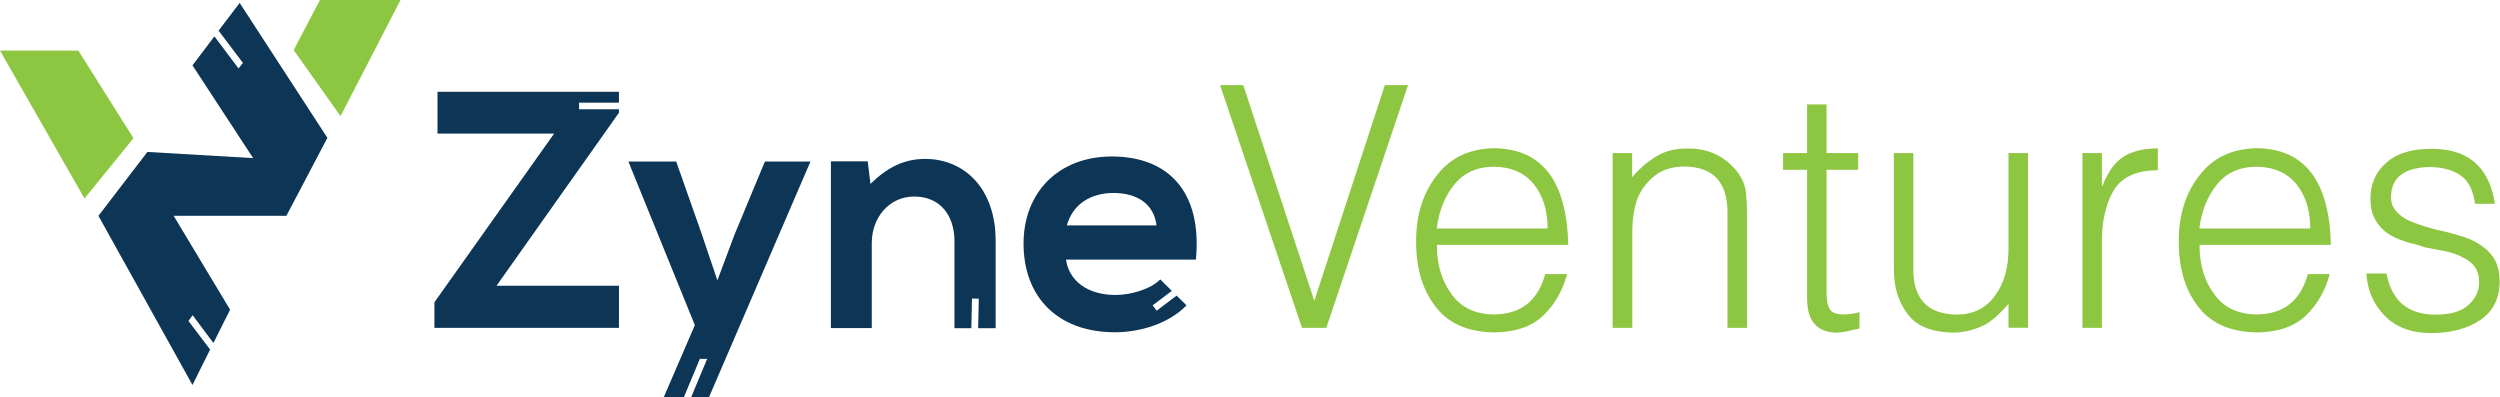
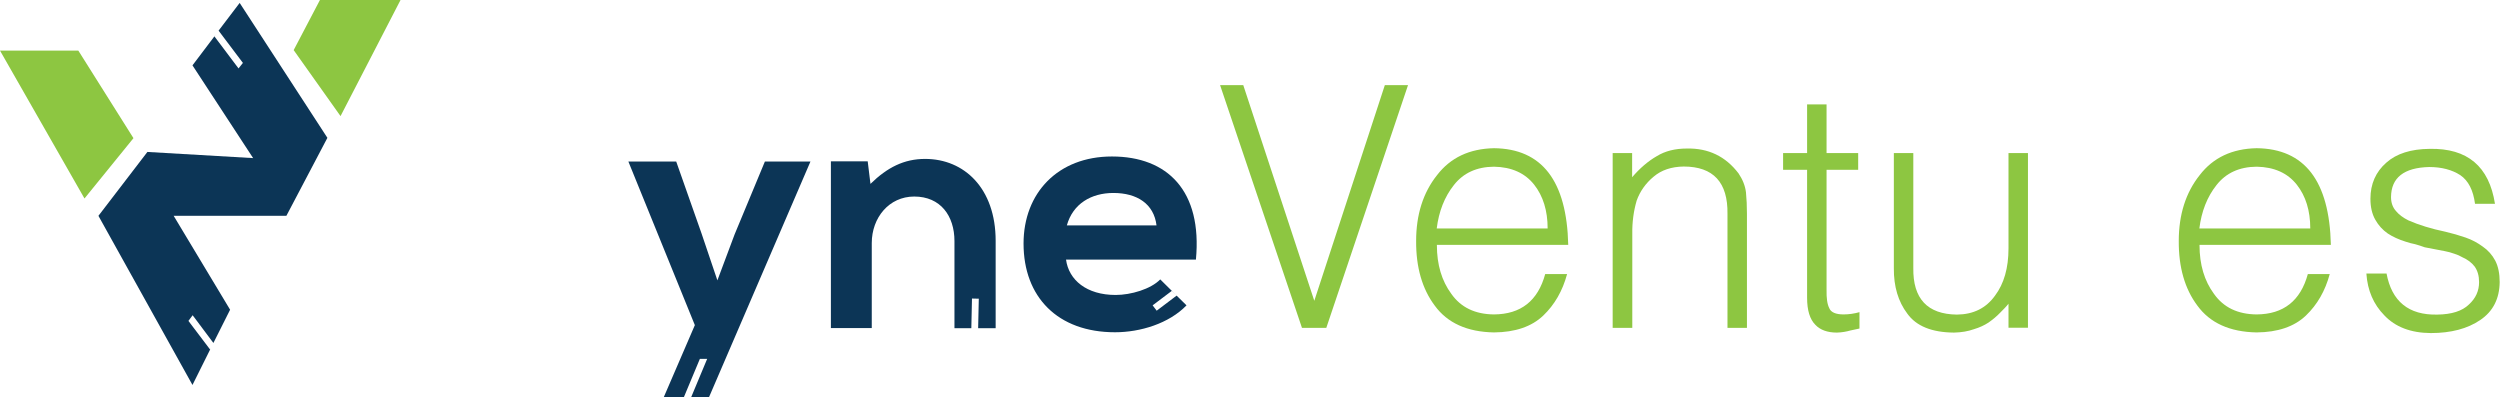
<svg xmlns="http://www.w3.org/2000/svg" version="1.1" id="Layer_1" x="0px" y="0px" viewBox="0 0 1541.7 245" style="enable-background:new 0 0 1541.7 245;" xml:space="preserve">
  <style type="text/css">
	.st0{fill:#8DC641;}
	.st1{fill:#0C3556;}
</style>
  <g>
    <path class="st0" d="M752.4,52.5h14.3l43.8,133l43.5-133h14.3l-50.4,149.7h-15L752.4,52.5z" />
    <path class="st0" d="M886.1,151.2c0,12,3,22,8.9,30c5.9,8.4,14.7,12.6,26.3,12.7c16.6-0.1,27.1-8.4,31.6-24.9h13.5   c-2.8,10.4-7.7,18.9-14.7,25.6c-7.1,6.8-17.3,10.3-30.4,10.4c-16.5-0.3-28.7-5.8-36.5-16.5c-7.8-10.4-11.6-23.7-11.5-39.9   c0-16.2,4.3-29.8,12.9-40.6c8.3-10.8,20-16.3,35.1-16.6c29.6,0.3,44.9,20.1,45.8,59.6H886.1z M954.4,140.9c0-11-2.8-20-8.3-27   c-5.7-7.2-13.9-10.9-24.8-11.1c-10.7,0.1-18.9,3.9-24.7,11.3c-5.8,7.3-9.3,16.3-10.6,26.8H954.4z" />
    <path class="st0" d="M1006.5,202.2h-12V94.4h12v14.9c4.7-5.5,9.8-9.9,15.2-13c5.2-3.2,11.4-4.7,18.5-4.7   c13.3-0.3,23.9,4.8,31.9,15.3c2.5,3.7,4.1,7.6,4.6,11.7c0.4,4.1,0.6,8.5,0.6,13.1v70.5h-12v-70.3c0.3-19.4-8.7-29.2-27-29.2   c-7.6,0.1-13.8,2.2-18.6,6.3c-4.8,4-8.3,8.9-10.4,14.7c-1.9,6.5-2.8,13.3-2.7,20.4V202.2z" />
    <path class="st0" d="M1146.7,202.6c-1.4,0.3-3.3,0.7-5.6,1.2c-2.4,0.7-5.2,1.2-8.3,1.3c-5.8,0-10.3-1.6-13.3-4.8   c-3.4-3.4-5.1-8.9-5.1-16.7v-78.9h-14.8V94.4h14.8v-30h12v30h19.5v10.3h-19.5v74c-0.1,5.1,0.4,8.9,1.7,11.4c1,2.5,4,3.8,8.8,3.8   c3.3,0,6.6-0.5,9.8-1.4V202.6z" />
    <path class="st0" d="M1238.6,94.4h12v107.7h-12v-14.8c-1.4,1.8-3.2,3.6-5.2,5.6c-2,2.1-4.4,4.1-7.1,6c-2.6,1.7-5.6,3.1-9,4.1   c-3.6,1.3-7.7,2-12.3,2.1c-13.7-0.1-23.3-4-28.8-11.7c-5.6-7.4-8.4-16.7-8.3-28v-71h12v70.8c-0.3,19,8.7,28.6,26.9,28.8   c10.2-0.1,18-4,23.5-11.7c5.5-7.3,8.3-17,8.3-29.1V94.4z" />
-     <path class="st0" d="M1296.2,202.2h-12V94.4h12v20.1h0.4c3.3-8.6,7.7-14.6,13.1-18c5.4-3.3,12.4-5,21-5V105   c-13.3,0-22.4,4.2-27.4,12.7c-4.9,8.6-7.2,19.2-7.1,31.7V202.2z" />
    <path class="st0" d="M1356.4,151.2c0,12,3,22,8.9,30c5.9,8.4,14.7,12.6,26.3,12.7c16.6-0.1,27.1-8.4,31.6-24.9h13.5   c-2.8,10.4-7.7,18.9-14.7,25.6c-7.1,6.8-17.3,10.3-30.4,10.4c-16.5-0.3-28.7-5.8-36.5-16.5c-7.8-10.4-11.6-23.7-11.5-39.9   c0-16.2,4.3-29.8,12.9-40.6c8.3-10.8,20-16.3,35.1-16.6c29.6,0.3,44.9,20.1,45.8,59.6H1356.4z M1424.7,140.9c0-11-2.8-20-8.3-27   c-5.7-7.2-13.9-10.9-24.8-11.1c-10.7,0.1-18.9,3.9-24.7,11.3c-5.8,7.3-9.3,16.3-10.6,26.8H1424.7z" />
    <path class="st0" d="M1471.7,168.5c3.2,17.4,13.7,25.9,31.3,25.5c8.9-0.1,15.4-2.2,19.5-6.2c4.2-3.8,6.3-8.4,6.3-13.8   c0-3.9-0.9-7-2.7-9.6c-1.9-2.5-4.5-4.4-7.7-5.8c-1.3-0.8-2.9-1.5-4.8-2.1c-1.9-0.7-3.8-1.2-5.8-1.6c-4.1-0.8-8.2-1.6-12.5-2.4   c-2-0.7-4-1.4-5.9-1.9c-2-0.4-4-0.9-6-1.6c-4.1-1.3-7.7-2.9-10.9-5c-3.2-2.2-5.8-5.1-7.7-8.5c-2-3.5-3-7.8-3-12.9   c0-9.2,3.3-16.6,9.8-22.3c6.3-5.6,15.2-8.4,26.7-8.5c23.3-0.5,36.7,10.8,40.3,33.9h-12.3c-1.1-8.4-4.1-14.3-9.1-17.7   c-5.1-3.3-11.5-5-19.2-5c-15.6,0.4-23.4,6.6-23.5,18.5c0,3.5,1,6.4,3.1,8.7c1.8,2.2,4.4,4.1,7.6,5.7c6.6,2.9,14.2,5.2,22.8,7   c4.3,1,8.4,2.2,12.5,3.6c4,1.4,7.5,3.3,10.6,5.6c3.2,2.2,5.8,5.1,7.7,8.7c1.8,3.5,2.7,7.9,2.7,13.1c-0.1,10.3-4.1,18.1-11.9,23.4   c-7.9,5.4-18.1,8.1-30.6,8.1c-12.4-0.1-21.9-3.8-28.6-10.9c-6.7-6.8-10.4-15.4-11.1-25.8H1471.7z" />
  </g>
-   <polygon class="st1" points="381.7,63.3 381.7,56.6 269.8,56.6 269.8,82.4 341.7,82.4 267.9,186.4 267.9,202.2 381.7,202.2   381.7,176.2 306.2,176.2 381.7,69.5 381.7,67.4 357.1,67.4 357.1,63.3 " />
  <path class="st1" d="M570.5,98c-12.9,0-23.3,5.2-33.7,15.4l-1.7-13.9h-22.7v102.8h25.2v-52.4c0-15.6,10.6-28.7,26.2-28.7  c16.2,0,24.8,11.9,24.8,27.5v53.7H599l0.4-18.3l4.2,0.1l-0.4,18.2H614v-53.9C614,116.1,594.6,98,570.5,98z" />
  <path class="st1" d="M685.7,96.5c-33.3,0-54.5,22.5-54.5,53.7c0,32.9,21,54.7,56.4,54.7c15.6,0,33.3-5.4,44.1-16.6l-6.1-6l-12.3,9.3  l-2.5-3.3l11.8-8.9l2.8,2.7l-9.9-9.8c-5.8,6-18.1,9.6-27.5,9.6c-17.9,0-28.9-9.2-30.6-21.8h80.1C741.5,117.7,720,96.5,685.7,96.5z   M657.9,139c3.7-13.3,15-20,28.7-20c14.6,0,25,6.7,26.6,20H657.9z" />
  <polygon class="st1" points="471.7,99.6 453,144.6 442.4,172.9 432.6,143.9 417,99.6 387.5,99.6 428.5,200.5 409.3,245 421.7,245   431.6,221.3 436.1,221.3 426.2,245 437.2,245 499.8,99.6 " />
  <g>
    <polygon class="st0" points="48.3,31.2 82.3,85.2 52.1,122.4 0,31.2  " />
    <polygon class="st0" points="197.3,0 181.1,30.9 210,71.6 247,0  " />
  </g>
  <polygon class="st1" points="201.9,85 147.8,1.8 134.8,18.9 149.8,38.8 147.1,42.2 132.2,22.4 133.3,21 118.7,40.3 156.1,97.5   90.9,93.7 60.7,133.1 118.7,237.4 130.1,214.5 129.6,215.6 116.2,197.9 118.8,194.4 131.6,211.5 141.9,191 107.1,133.1 176.6,133.1   " />
  <g>
</g>
  <g>
</g>
  <g>
</g>
  <g>
</g>
  <g>
</g>
  <g>
</g>
  <g>
</g>
  <g>
</g>
  <g>
</g>
  <g>
</g>
  <g>
</g>
  <g>
</g>
  <g>
</g>
  <g>
</g>
  <g>
</g>
</svg>